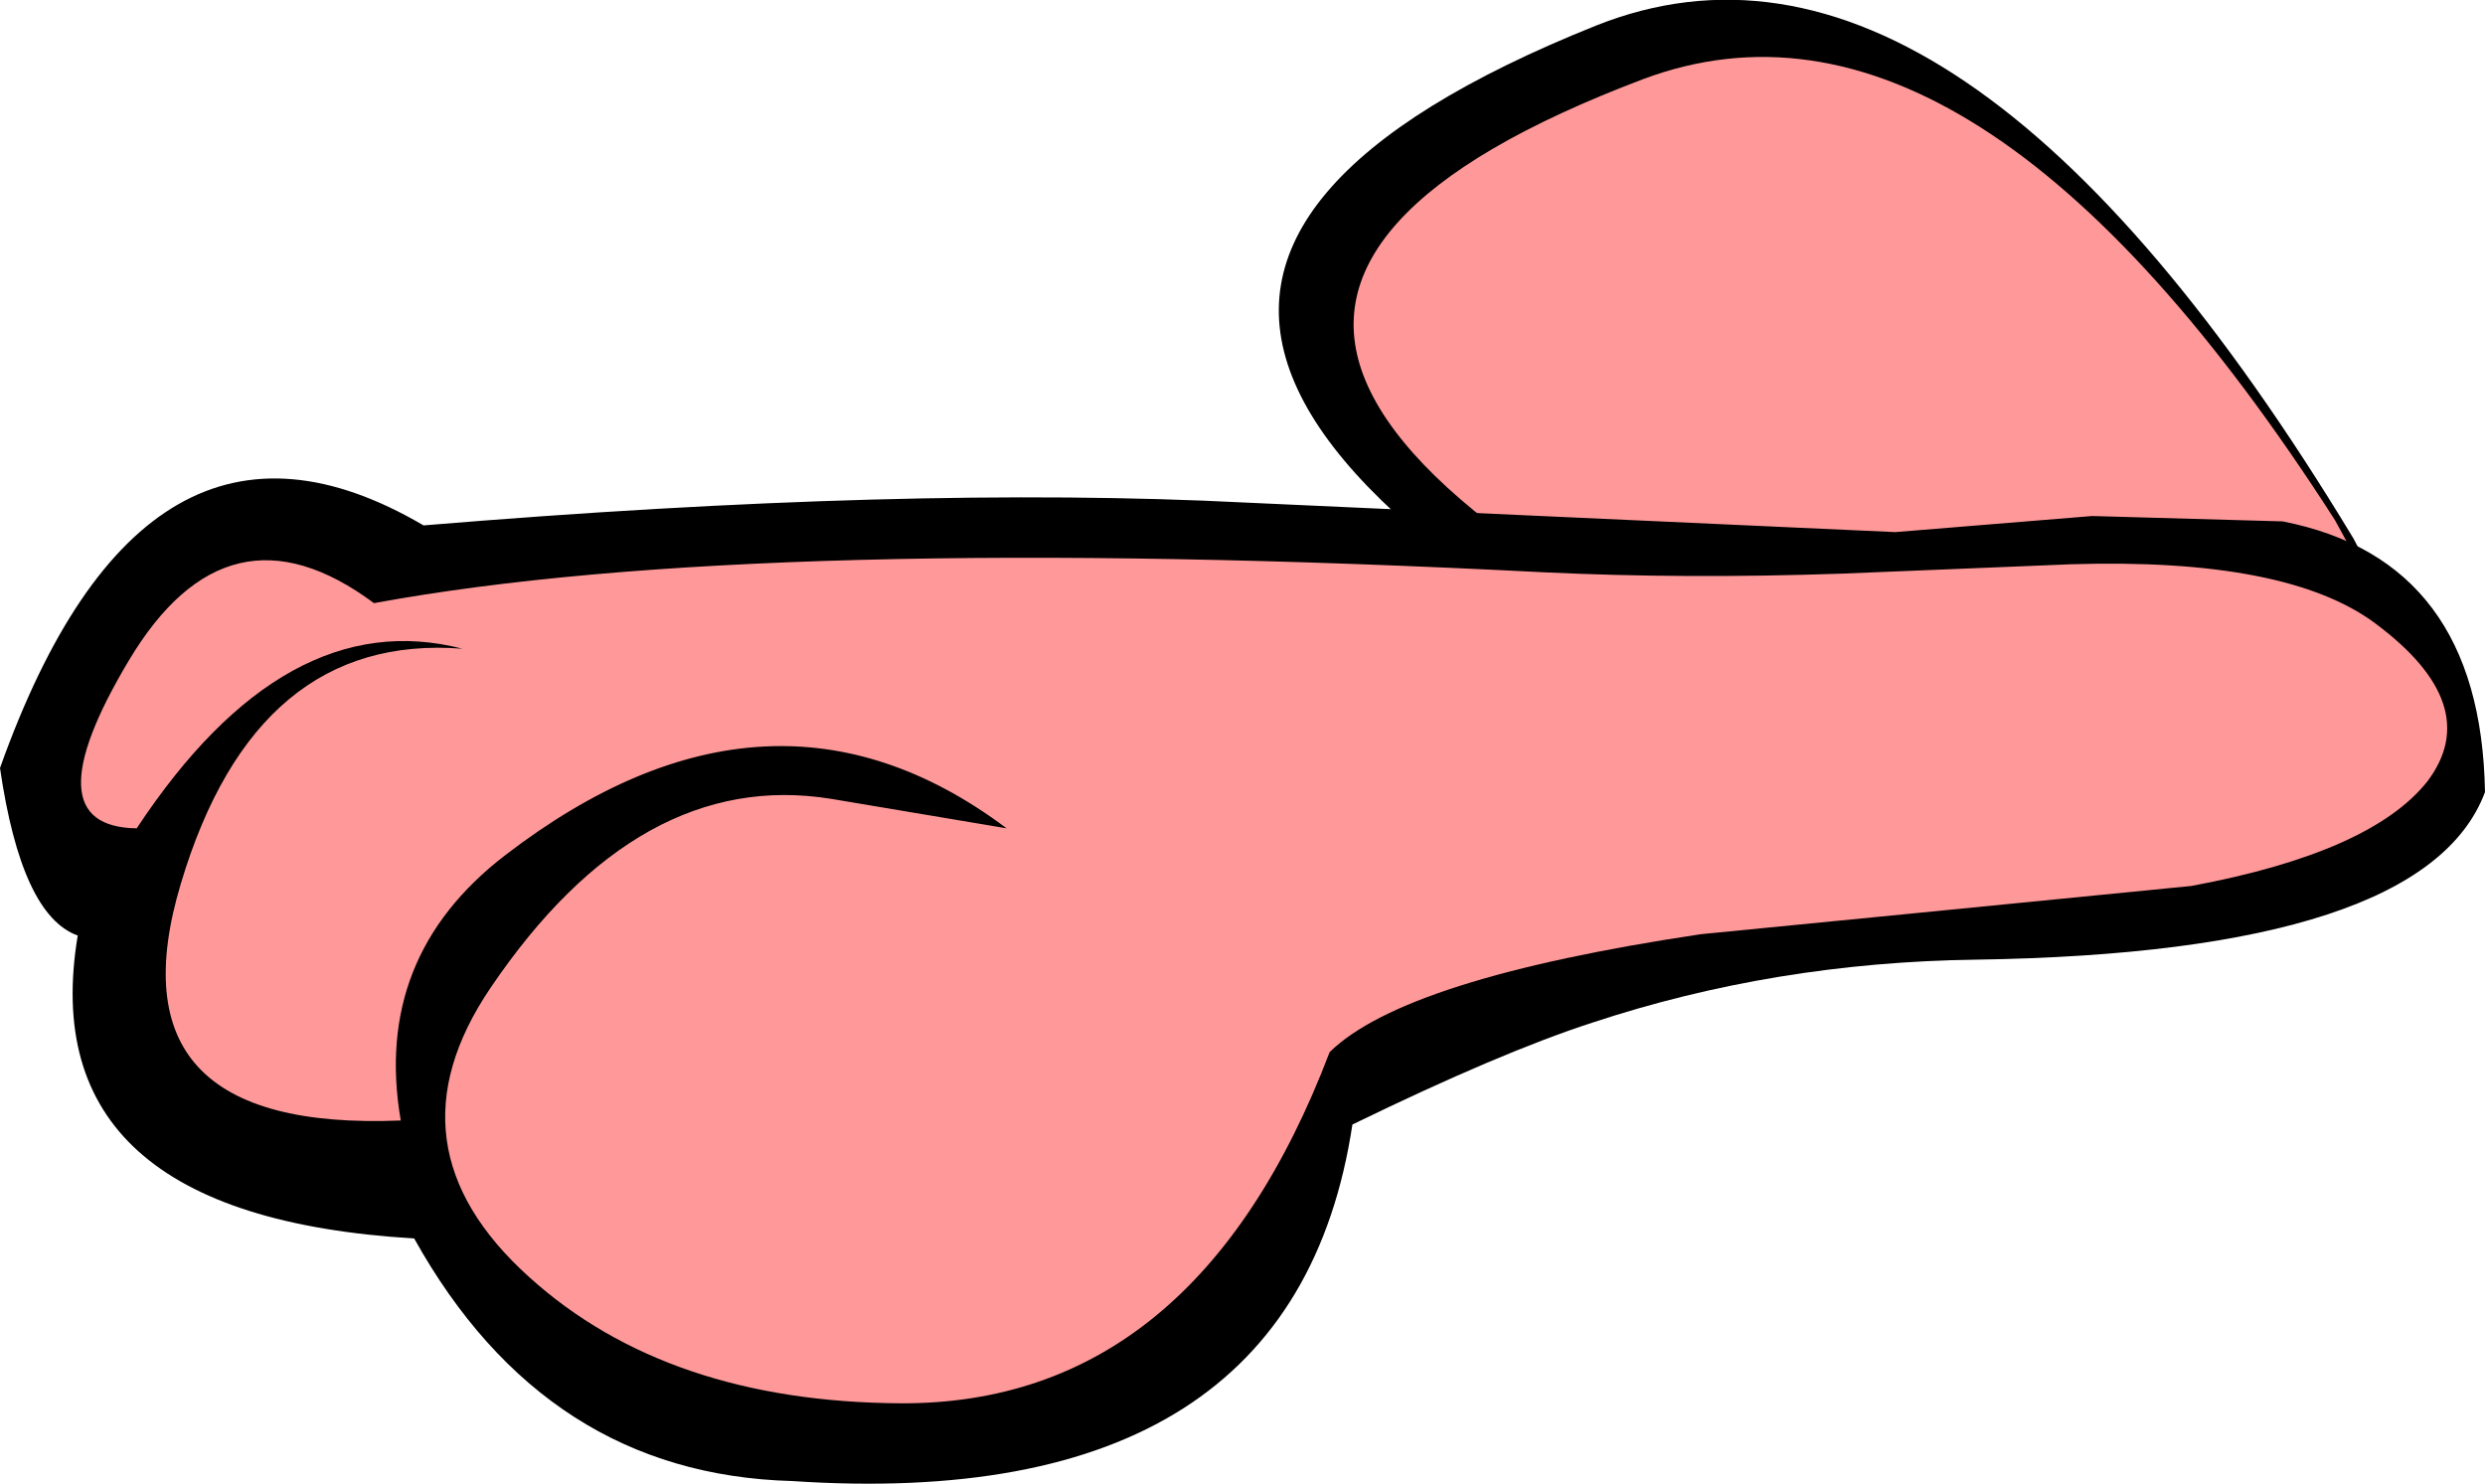
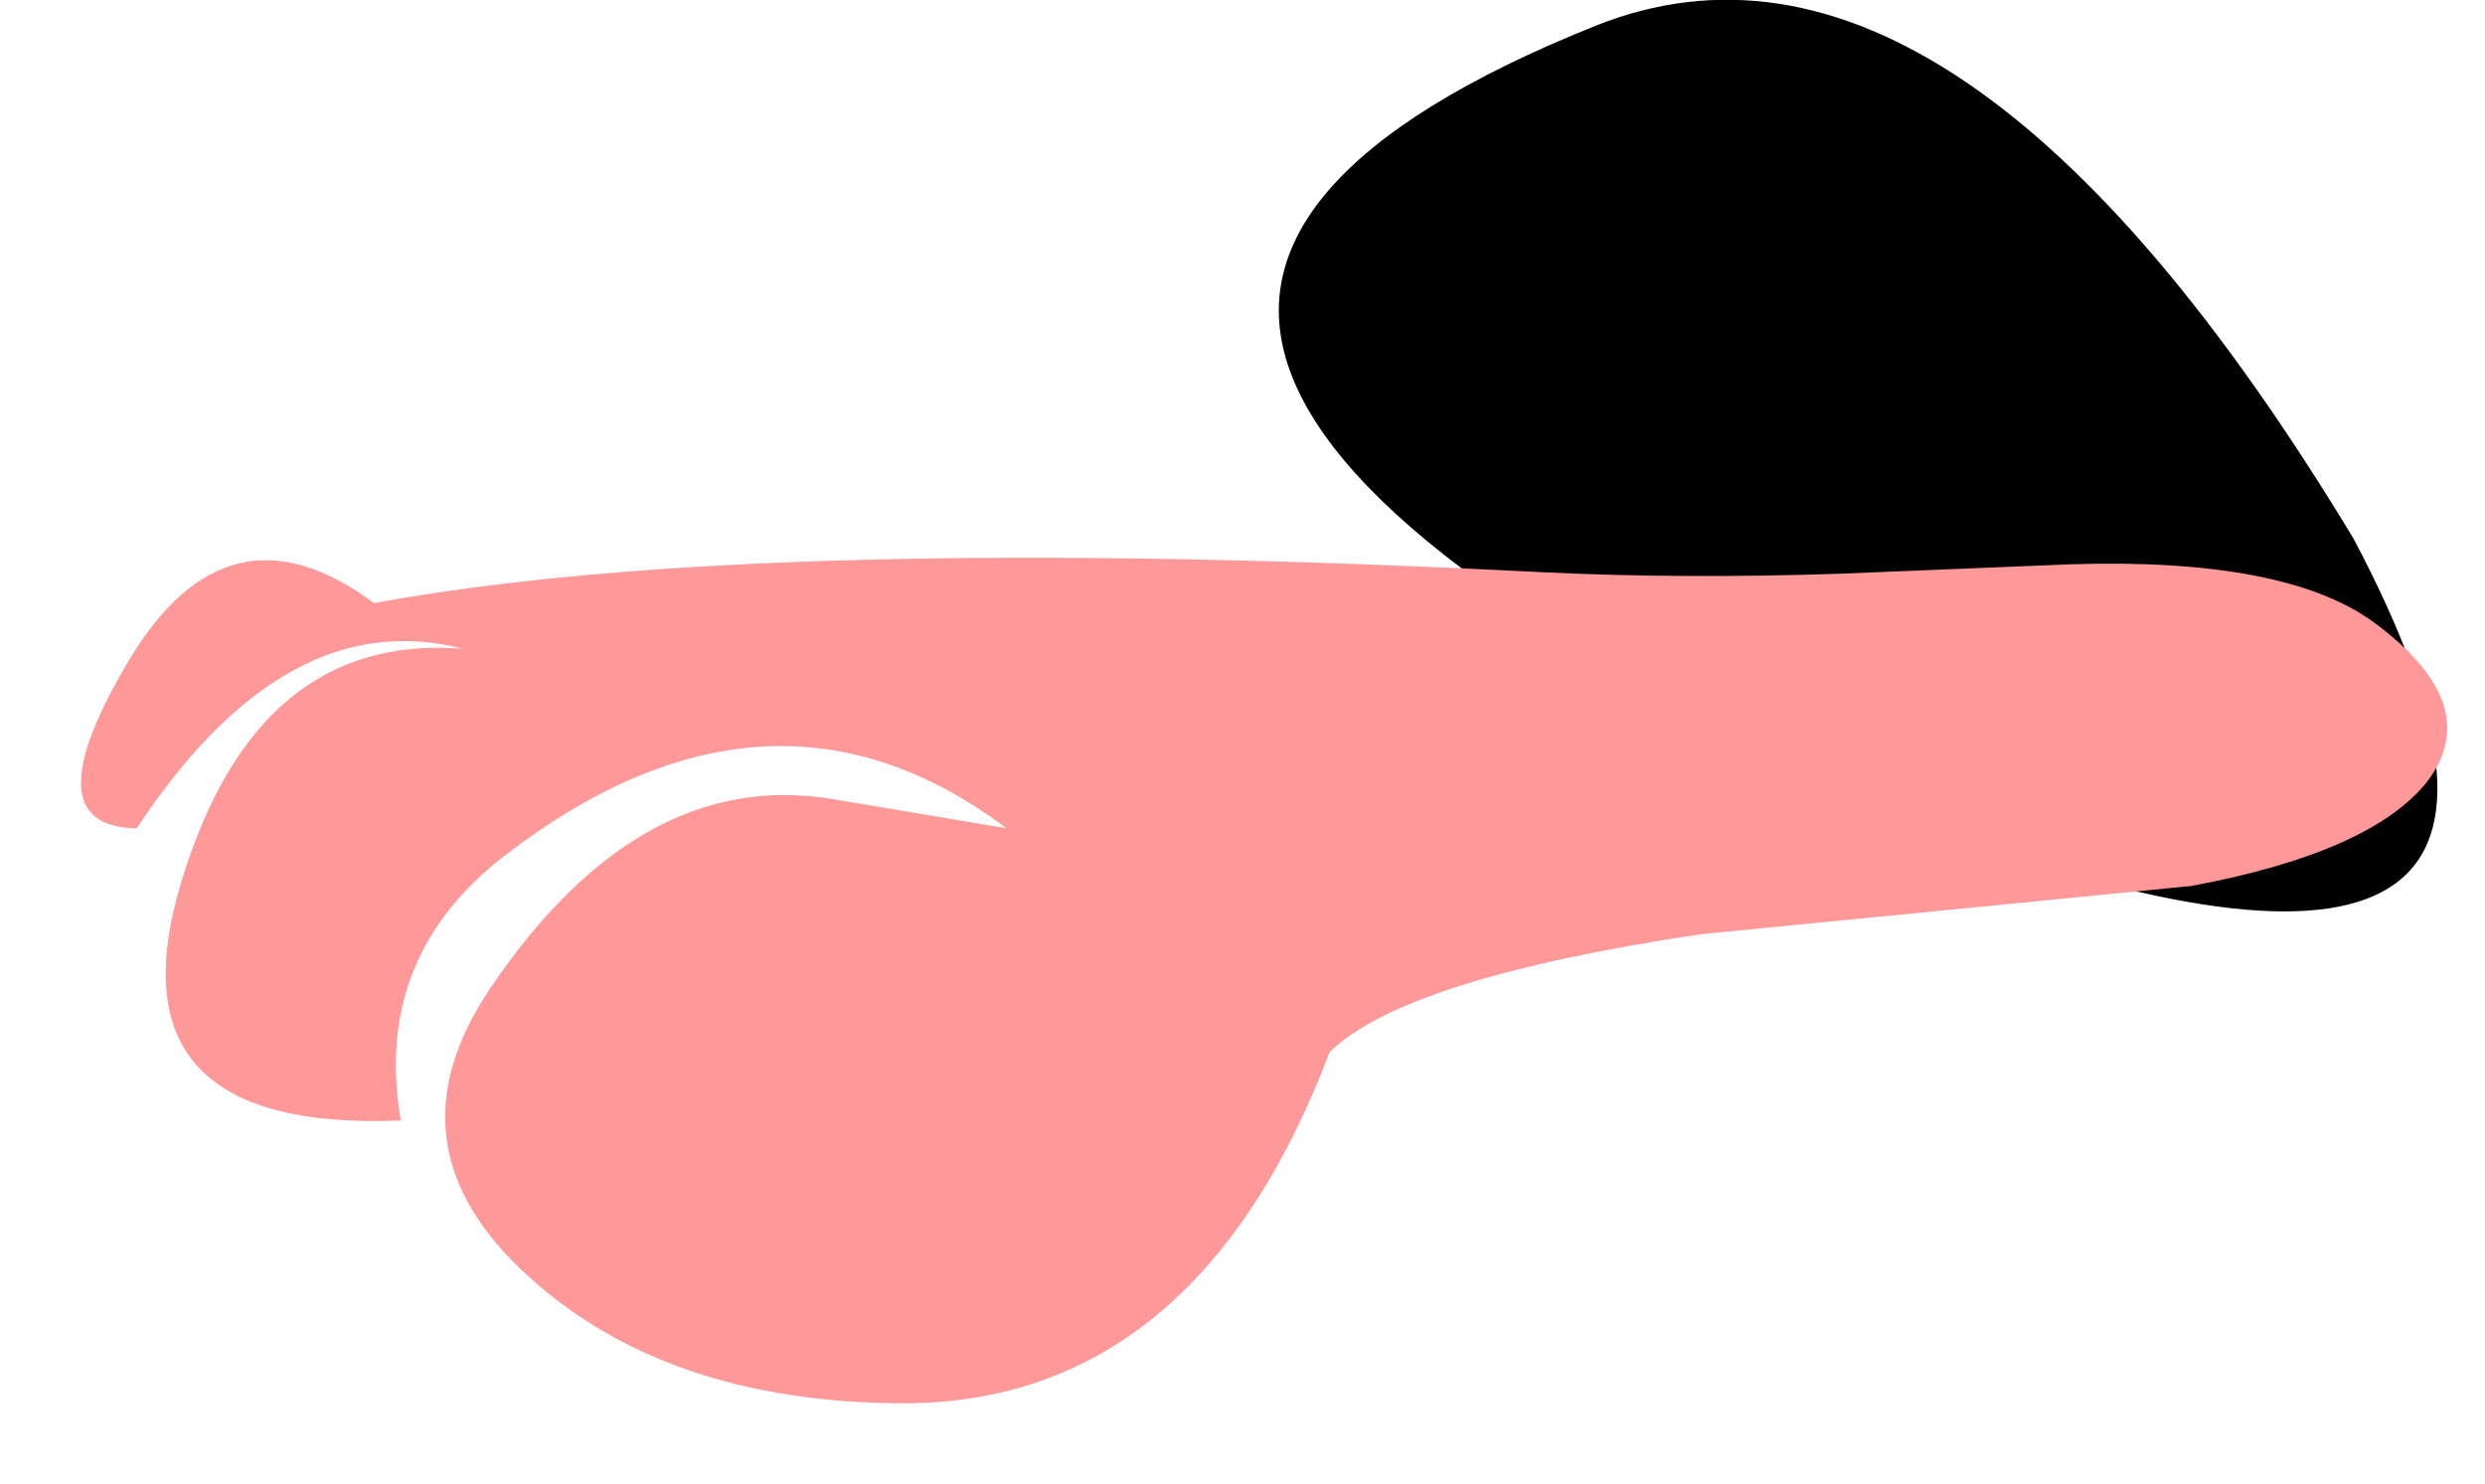
<svg xmlns="http://www.w3.org/2000/svg" height="55.35px" width="92.7px">
  <g transform="matrix(1.0, 0.0, 0.0, 1.0, 46.35, 27.65)">
    <path d="M26.2 3.45 Q-15.8 -15.1 13.2 -26.7 26.65 -32.05 41.45 -7.55 52.15 12.7 26.2 3.45" fill="#000000" fill-rule="evenodd" stroke="none" />
-     <path d="M26.8 1.2 Q-11.5 -14.7 14.95 -24.7 27.25 -29.3 40.75 -8.25 50.5 9.2 26.8 1.2" fill="#ff9999" fill-rule="evenodd" stroke="none" />
-     <path d="M38.8 -8.2 Q46.2 -6.75 46.35 1.9 44.1 7.9 27.35 8.15 19.85 8.25 13.05 10.5 9.65 11.6 4.1 14.3 1.9 28.85 -16.8 27.6 -26.0 27.35 -30.9 18.55 -45.2 17.7 -43.45 7.25 -45.55 6.5 -46.35 1.0 -40.95 -14.15 -30.55 -8.05 -12.5 -9.55 0.15 -8.9 L24.35 -7.8 31.7 -8.4 38.8 -8.2" fill="#000000" fill-rule="evenodd" stroke="none" />
+     <path d="M38.8 -8.2 L24.35 -7.8 31.7 -8.4 38.8 -8.2" fill="#000000" fill-rule="evenodd" stroke="none" />
    <path d="M-8.8 3.25 Q-17.6 -3.35 -27.5 4.25 -32.45 8.05 -31.4 14.15 -42.4 14.6 -39.6 5.3 -36.8 -4.05 -29.1 -3.45 -35.7 -5.15 -41.25 3.25 -45.25 3.2 -41.55 -3.0 -37.85 -9.2 -32.4 -5.15 -18.0 -7.8 11.25 -6.3 16.5 -6.05 22.35 -6.25 L30.9 -6.6 Q38.95 -6.85 42.25 -4.4 46.35 -1.35 44.2 1.5 42.1 4.15 35.4 5.4 L24.75 6.45 17.1 7.2 Q6.05 8.85 3.25 11.6 -1.75 24.75 -12.75 24.7 -21.45 24.65 -26.6 20.0 -32.05 15.1 -28.05 9.2 -22.5 1.0 -15.35 2.15 L-8.8 3.25" fill="#ff9999" fill-rule="evenodd" stroke="none" />
  </g>
</svg>